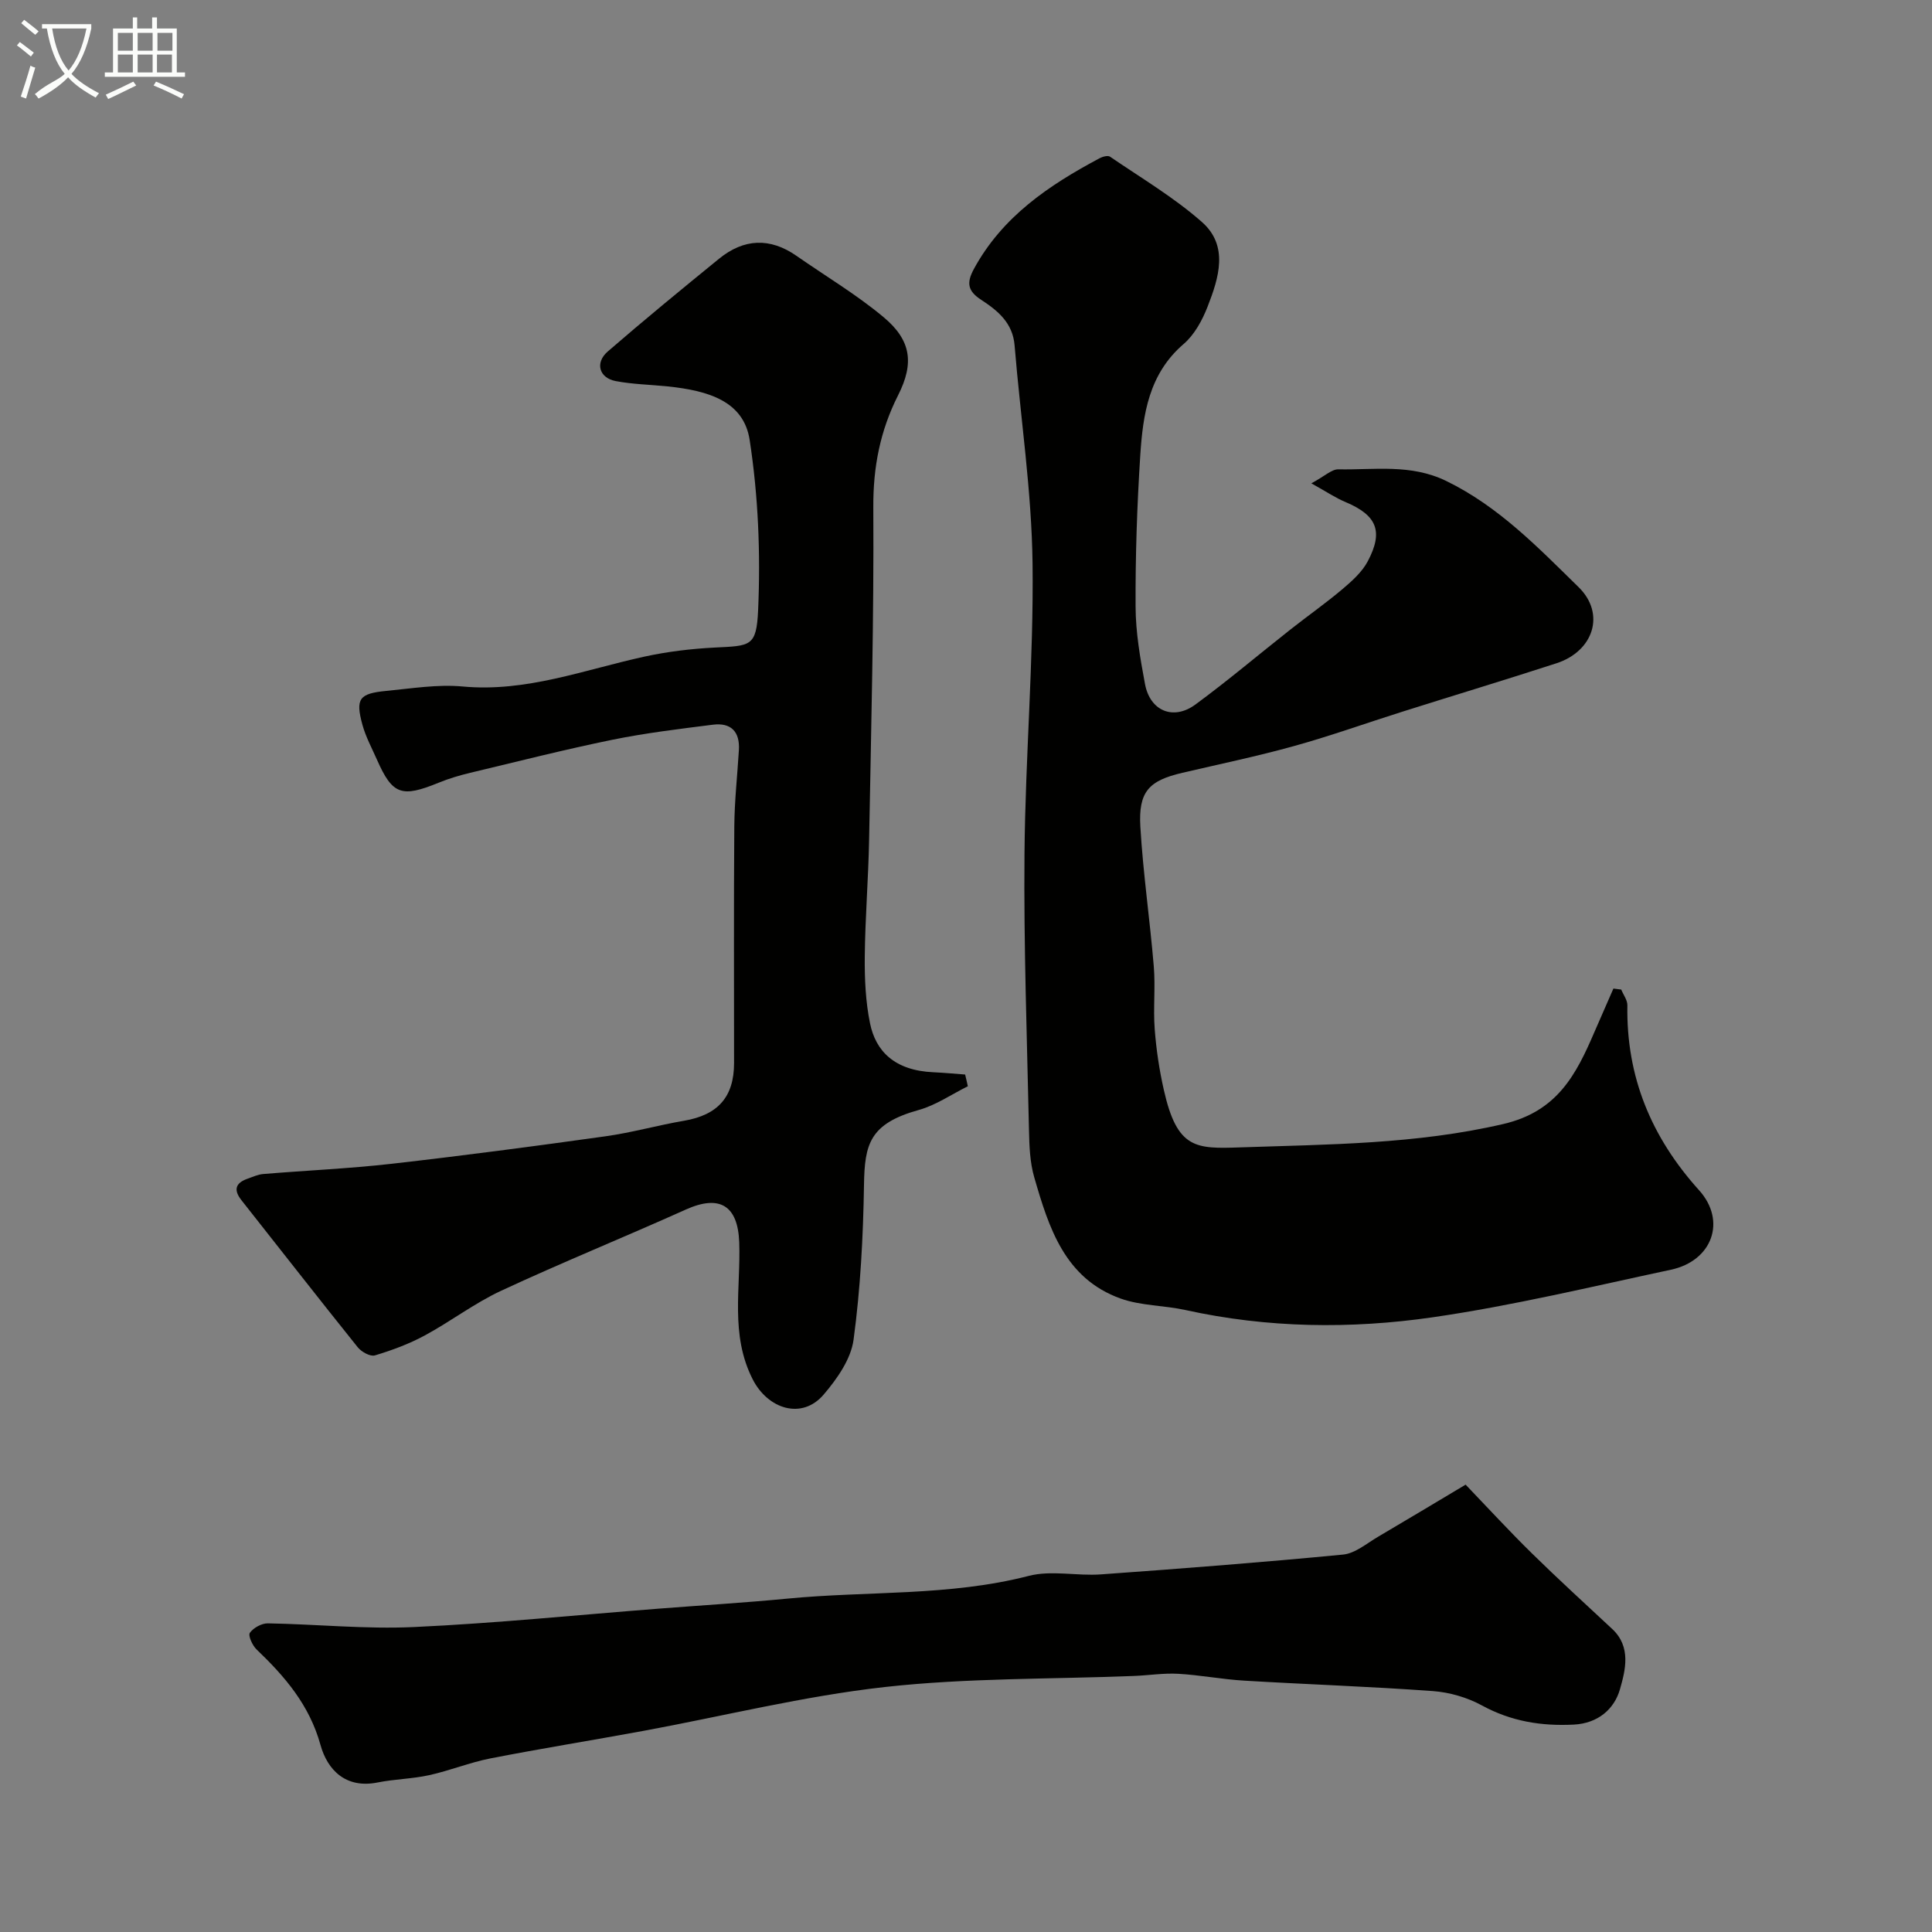
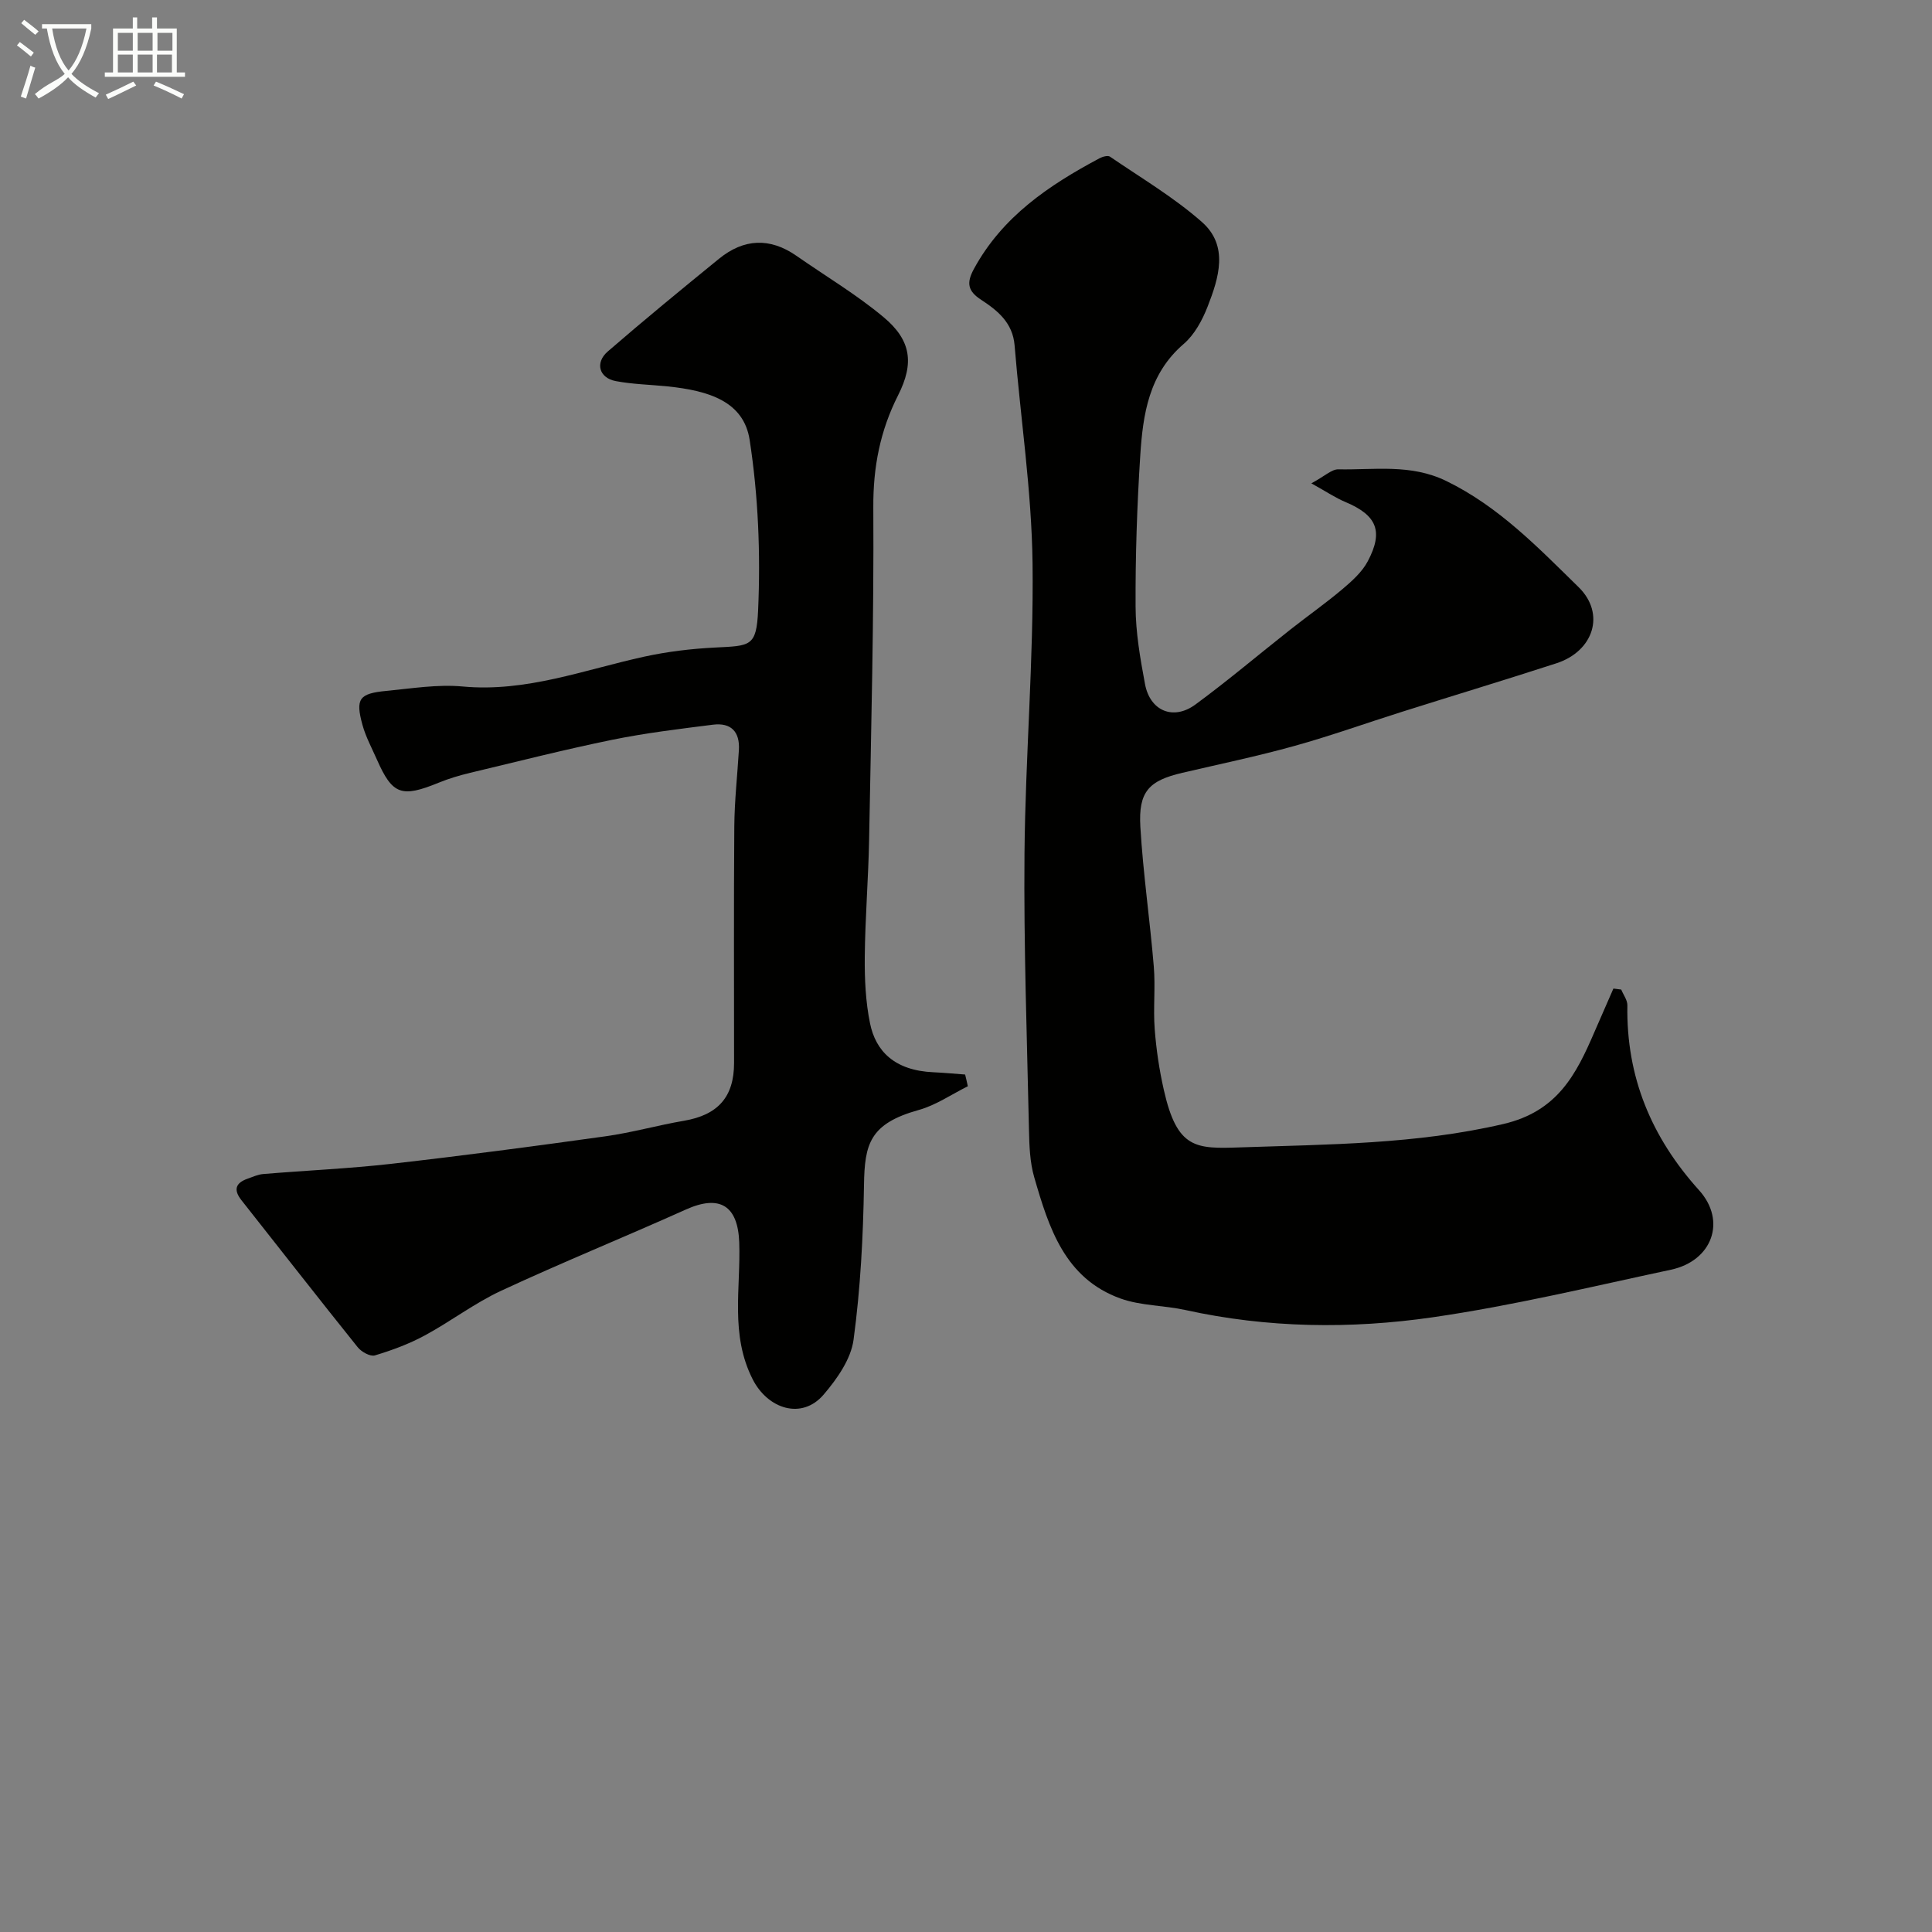
<svg xmlns="http://www.w3.org/2000/svg" enable-background="new 0 0 400 400" viewBox="0 0 400 400">
  <rect x="0" y="0" width="400" height="400" fill="#808080" stroke="none" />
  <path d="m6.4 11.7c-1-.8-1.9-1.6-2.9-2.3l.6-.7c.9.7 1.9 1.4 2.9 2.2zm-2.1 8.3c.7-2.1 1.4-4.2 2-6.4.2.1.6.3 1 .4-.7 2.3-1.3 4.4-1.9 6.4zm3-12.8c-1.1-.9-2.1-1.7-2.9-2.4l.6-.7c1 .8 2 1.5 3 2.4zm1.4-1.3v-.9h10.2v.9c-.9 4.2-2.3 7.3-4.1 9.4 1.3 1.4 3.2 2.7 5.7 4-.2.2-.4.5-.7.9-2.5-1.4-4.4-2.7-5.7-4.2-1.4 1.5-3.5 3-6.1 4.4 0 0 0 0-.1-.1-.3-.4-.5-.7-.7-.8 2.7-2.3 4.7-2.8 6.2-4.2-1.8-2.2-3-5.3-3.7-9.4zm9.2 0h-7.1c.6 3.8 1.7 6.7 3.4 8.7 1.7-2 2.9-4.8 3.7-8.7z" fill="#fbfcfa" />
  <path d="m31.6 3.6h.9v2.3h4.1v9.1h1.7v.9h-16.6v-.9h1.7v-9.1h4.1v-2.3h.9v2.3h3.1v-2.3zm-4 13.3.6.8c-1.9.9-3.8 1.9-5.8 2.8-.2-.3-.3-.6-.5-.9 2-.9 3.9-1.8 5.7-2.7zm-3.2-10.1v3.7h3.1v-3.7zm0 4.5v3.7h3.1v-3.7zm4.1-4.5v3.7h3.1v-3.7zm0 4.5v3.7h3.1v-3.7zm9.1 9.1c-2.1-1.1-4.1-2-5.8-2.7l.5-.8c2.2.9 4.1 1.8 5.8 2.6zm-1.9-13.6h-3.1v3.7h3.1zm-3.2 4.5v3.7h3.1v-3.7z" fill="#fbfcfa" />
  <g fill="#010100">
    <path d="m271.5 100.07c2.81-1.51 4.22-2.93 5.59-2.9 7.49.15 14.97-1.18 22.36 2.42 10.88 5.3 19.02 13.8 27.38 21.97 5.64 5.52 3.09 13.28-4.6 15.77-10.63 3.45-21.33 6.68-31.99 10.05-7.42 2.34-14.76 4.98-22.25 7.06-7.65 2.13-15.45 3.75-23.19 5.56-6.95 1.62-9.13 3.89-8.7 11.2.57 9.66 1.98 19.26 2.78 28.9.36 4.3-.14 8.68.19 12.98.32 4.21.95 8.43 1.88 12.54 2.77 12.32 6.62 12.25 15.91 11.93 18.12-.62 36.36-.64 54.36-4.83 11.25-2.61 15.11-10.27 18.91-19.1 1.29-2.99 2.61-5.97 3.91-8.95.54.07 1.08.14 1.62.21.44 1.09 1.29 2.18 1.27 3.26-.25 14.8 4.95 27.31 14.84 38.28 5.77 6.4 2.69 14.65-5.82 16.46-16.4 3.5-32.76 7.45-49.33 9.85-17 2.46-34.2 2.24-51.17-1.5-4.44-.98-9.22-.87-13.44-2.38-11.57-4.15-14.87-14.68-17.88-25.1-.9-3.1-1.02-6.48-1.09-9.74-.41-19.09-1.1-38.19-.93-57.28.18-20.03 1.91-40.07 1.67-60.08-.19-15.06-2.49-30.09-3.72-45.15-.38-4.67-3.52-7.21-6.91-9.42-2.78-1.81-3.09-3.48-1.54-6.35 5.89-10.88 15.56-17.38 26.05-22.97.62-.33 1.71-.63 2.16-.32 6.43 4.4 13.22 8.41 19.03 13.53 5.59 4.93 3.49 11.57 1.18 17.49-1.1 2.83-2.72 5.83-4.97 7.76-7.21 6.19-8.43 14.56-8.98 23.08-.67 10.41-1.02 20.86-.97 31.29.02 5.35.96 10.74 1.95 16.03 1.04 5.58 5.86 7.6 10.43 4.25 6.72-4.94 13.1-10.35 19.66-15.52 3.59-2.83 7.35-5.47 10.84-8.42 1.96-1.66 4.03-3.52 5.2-5.74 3.29-6.22 1.84-9.51-4.58-12.23-2.03-.84-3.89-2.1-7.11-3.89z" />
    <path d="m200.38 224.9c-3.38 1.67-6.6 3.92-10.17 4.91-10.16 2.83-11.2 7.04-11.33 15.52-.17 10.7-.73 21.46-2.16 32.05-.54 4.01-3.41 8.1-6.18 11.34-4.53 5.32-11.59 2.99-14.71-3.16-4.71-9.28-2.44-18.87-2.78-28.35-.28-7.62-4.04-9.94-11.05-6.79-12.7 5.71-25.61 10.94-38.23 16.81-5.53 2.57-10.47 6.37-15.86 9.28-3.24 1.75-6.76 3.05-10.29 4.11-.96.29-2.8-.73-3.56-1.69-8.1-10.09-16.05-20.29-24.07-30.44-1.69-2.14-1.24-3.57 1.26-4.45 1.07-.38 2.15-.88 3.25-.97 8.86-.74 17.75-1.12 26.57-2.12 14.78-1.68 29.53-3.63 44.27-5.69 5.47-.76 10.83-2.29 16.29-3.22 7-1.2 10.35-4.91 10.35-11.96.01-16.33-.08-32.65.05-48.98.04-5.27.63-10.53.95-15.8.23-3.81-1.63-5.73-5.37-5.26-6.97.88-13.96 1.72-20.83 3.12-9.86 2.02-19.63 4.5-29.42 6.84-2.21.53-4.41 1.18-6.51 2.04-7.72 3.16-9.6 2.51-12.81-4.77-1.05-2.38-2.32-4.72-3-7.2-1.48-5.41-.7-6.49 4.97-7.03 5.24-.5 10.58-1.39 15.76-.91 13.17 1.23 25.2-3.47 37.63-6.18 4.77-1.04 9.68-1.63 14.56-1.88 7.41-.38 8.66-.12 9-7.75.52-11.71.03-23.64-1.75-35.22-1.22-7.97-8.41-10.22-16.99-11.1-3.58-.37-7.22-.43-10.74-1.1-3.44-.65-4.34-3.79-1.66-6.12 7.56-6.55 15.3-12.9 23.06-19.22 5.13-4.17 10.54-4.42 16.04-.58 6.02 4.2 12.38 7.98 18 12.67 5.73 4.78 6.39 9.53 3.02 16.19-3.72 7.35-5.18 14.88-5.13 23.2.14 22.92-.45 45.85-.87 68.77-.15 8.1-.82 16.19-.9 24.29-.04 4.59.17 9.29 1.09 13.77 1.17 5.75 5.07 9.78 13.15 10.13 2.18.1 4.36.31 6.54.47.21.82.38 1.63.56 2.43z" />
-     <path d="m303.44 307.38c4.7 4.9 9.09 9.68 13.71 14.21 5.43 5.33 11.06 10.47 16.63 15.66 4 3.72 2.74 8.55 1.61 12.51-1.17 4.07-4.52 7.04-9.55 7.3-6.73.34-12.98-.67-19.01-3.96-3.04-1.66-6.71-2.73-10.18-2.98-13-.95-26.04-1.38-39.05-2.16-4.57-.27-9.11-1.16-13.68-1.42-3.03-.17-6.1.33-9.15.45-17.2.68-34.52.39-51.58 2.29-16.77 1.87-33.29 6-49.93 9.07-10.57 1.95-21.18 3.65-31.73 5.71-4.29.84-8.4 2.53-12.68 3.47-3.5.77-7.15.81-10.66 1.51-6.61 1.33-10.41-2.6-11.84-7.78-2.29-8.26-7.35-14.14-13.23-19.76-.86-.82-1.79-2.88-1.39-3.44.74-1.04 2.45-1.99 3.74-1.96 10.1.17 20.22 1.23 30.28.76 16.91-.78 33.78-2.5 50.67-3.81 8.86-.69 17.73-1.22 26.58-2.07 16.65-1.62 33.52-.46 49.99-4.71 4.69-1.21 9.96.05 14.94-.31 16.72-1.2 33.43-2.49 50.12-4.1 2.53-.24 4.92-2.32 7.28-3.7 5.89-3.46 11.73-6.98 18.11-10.78z" />
  </g>
</svg>